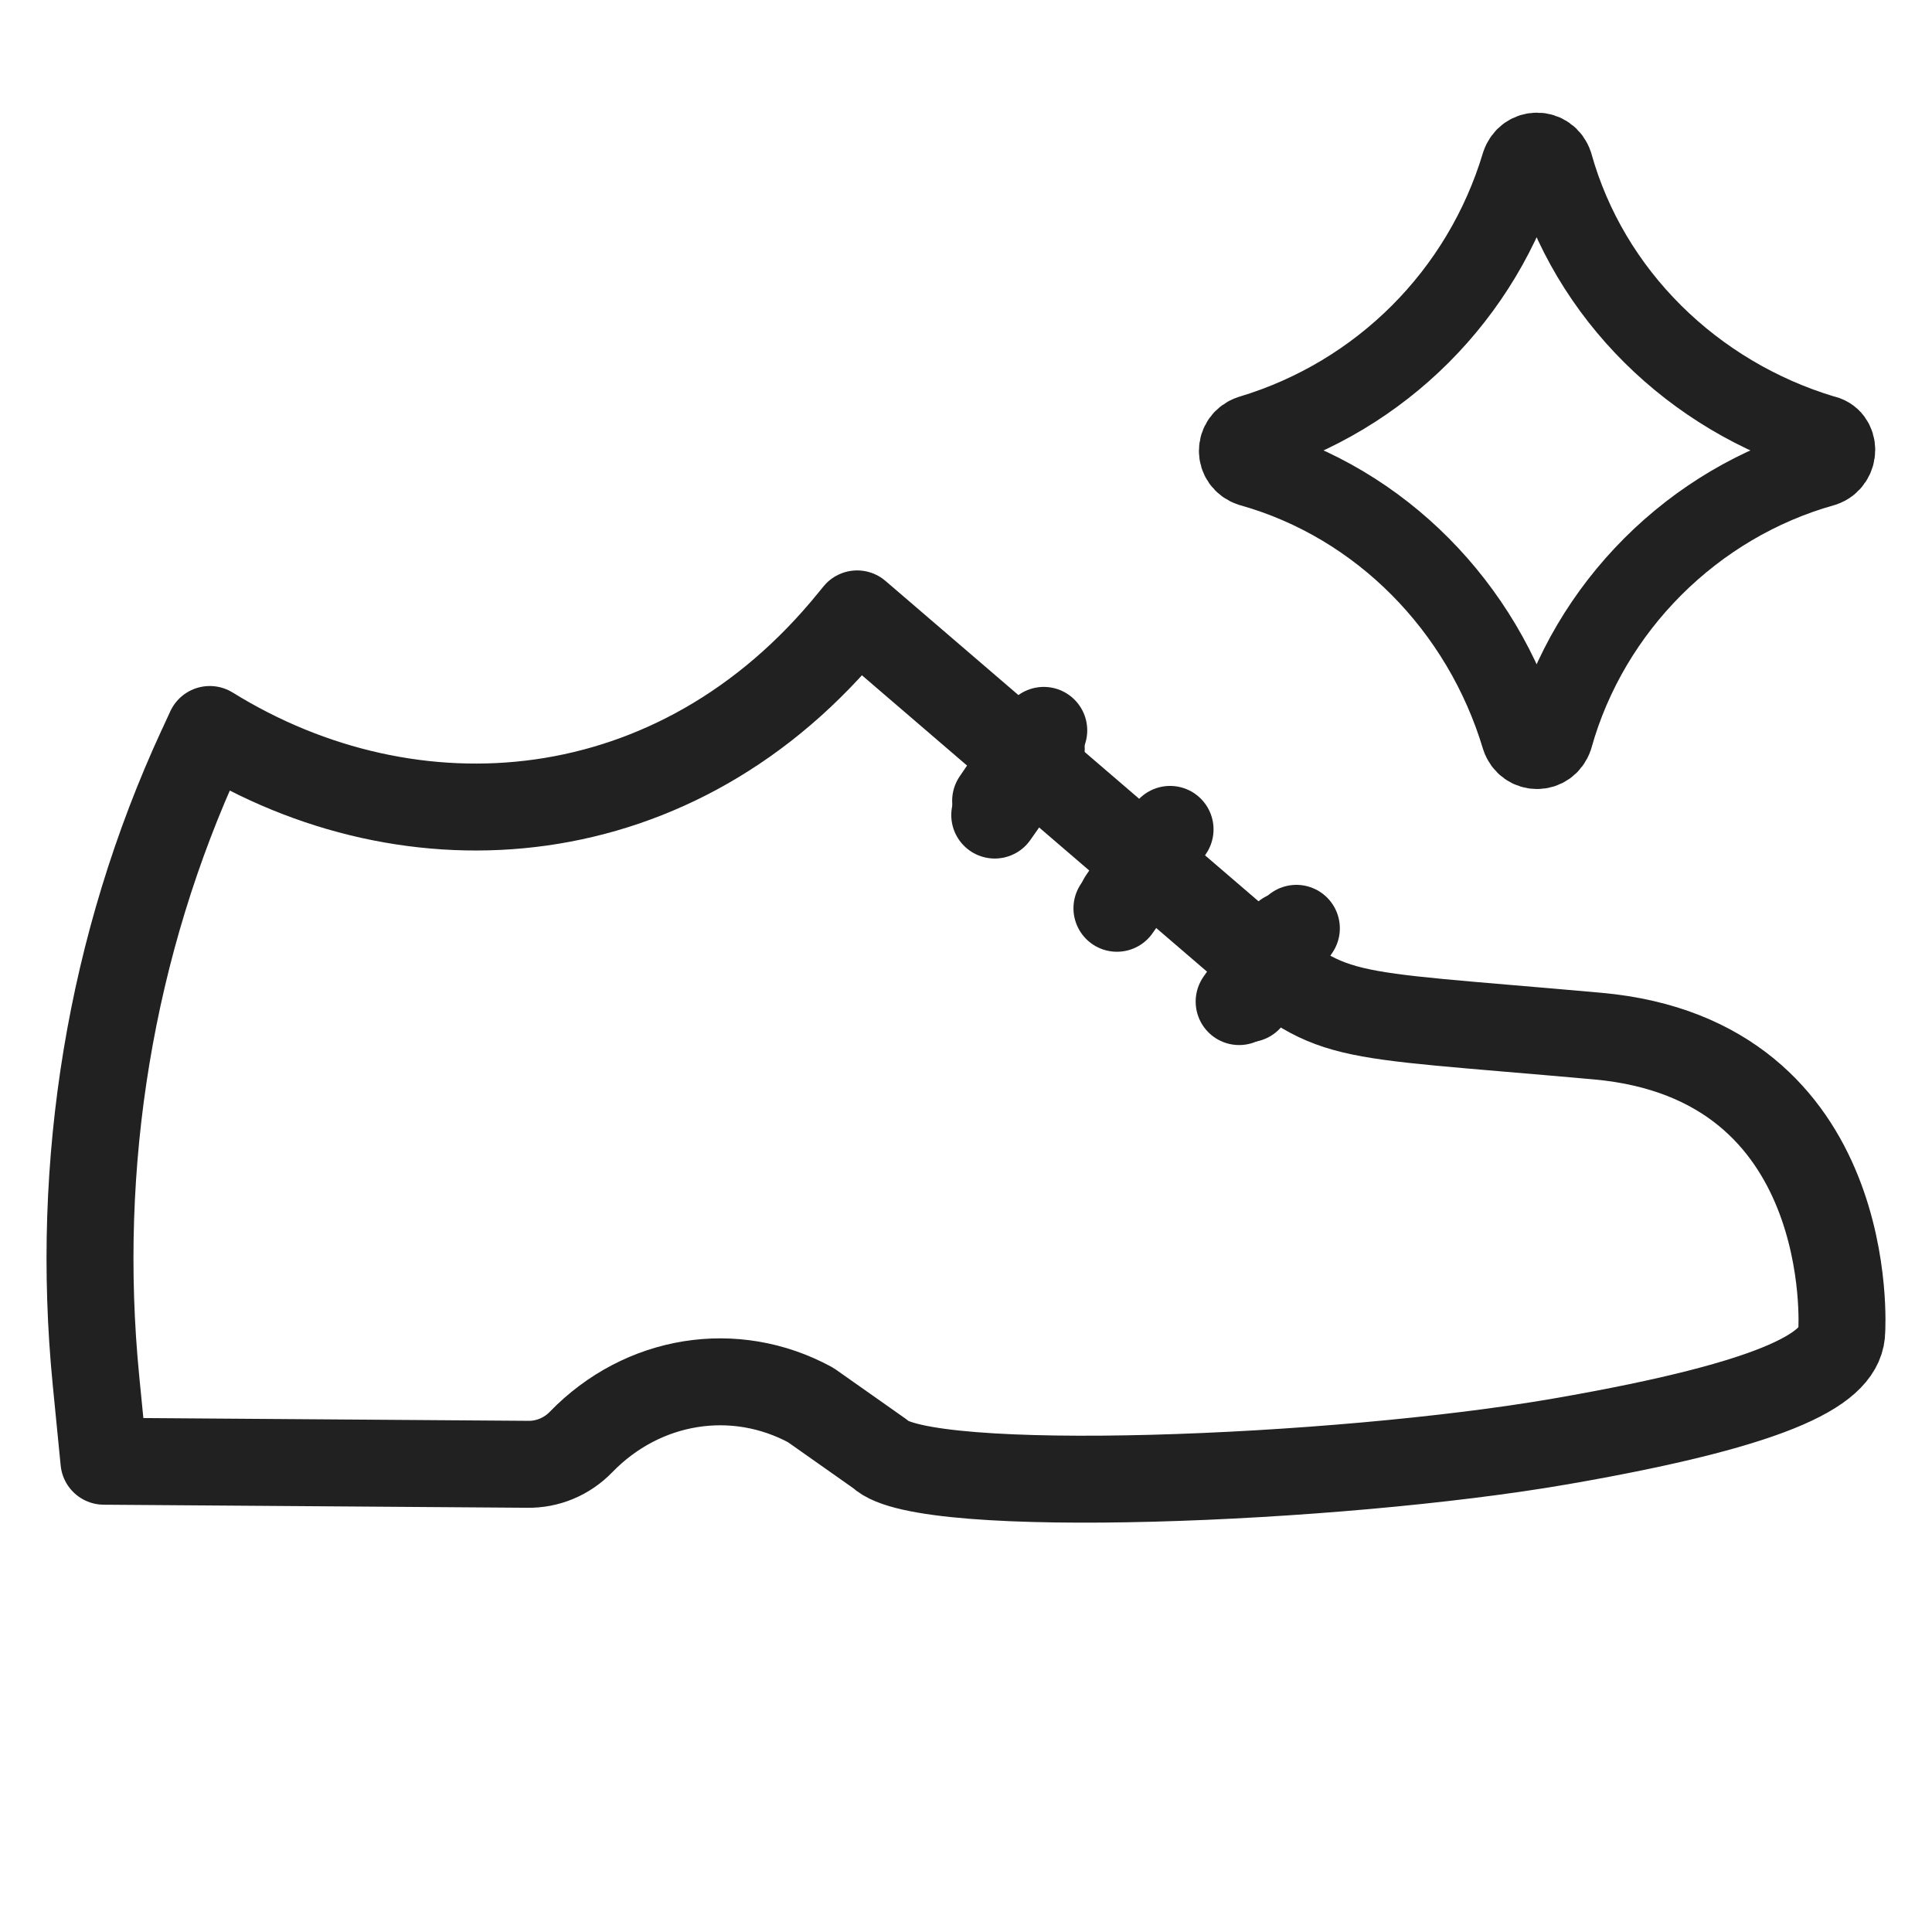
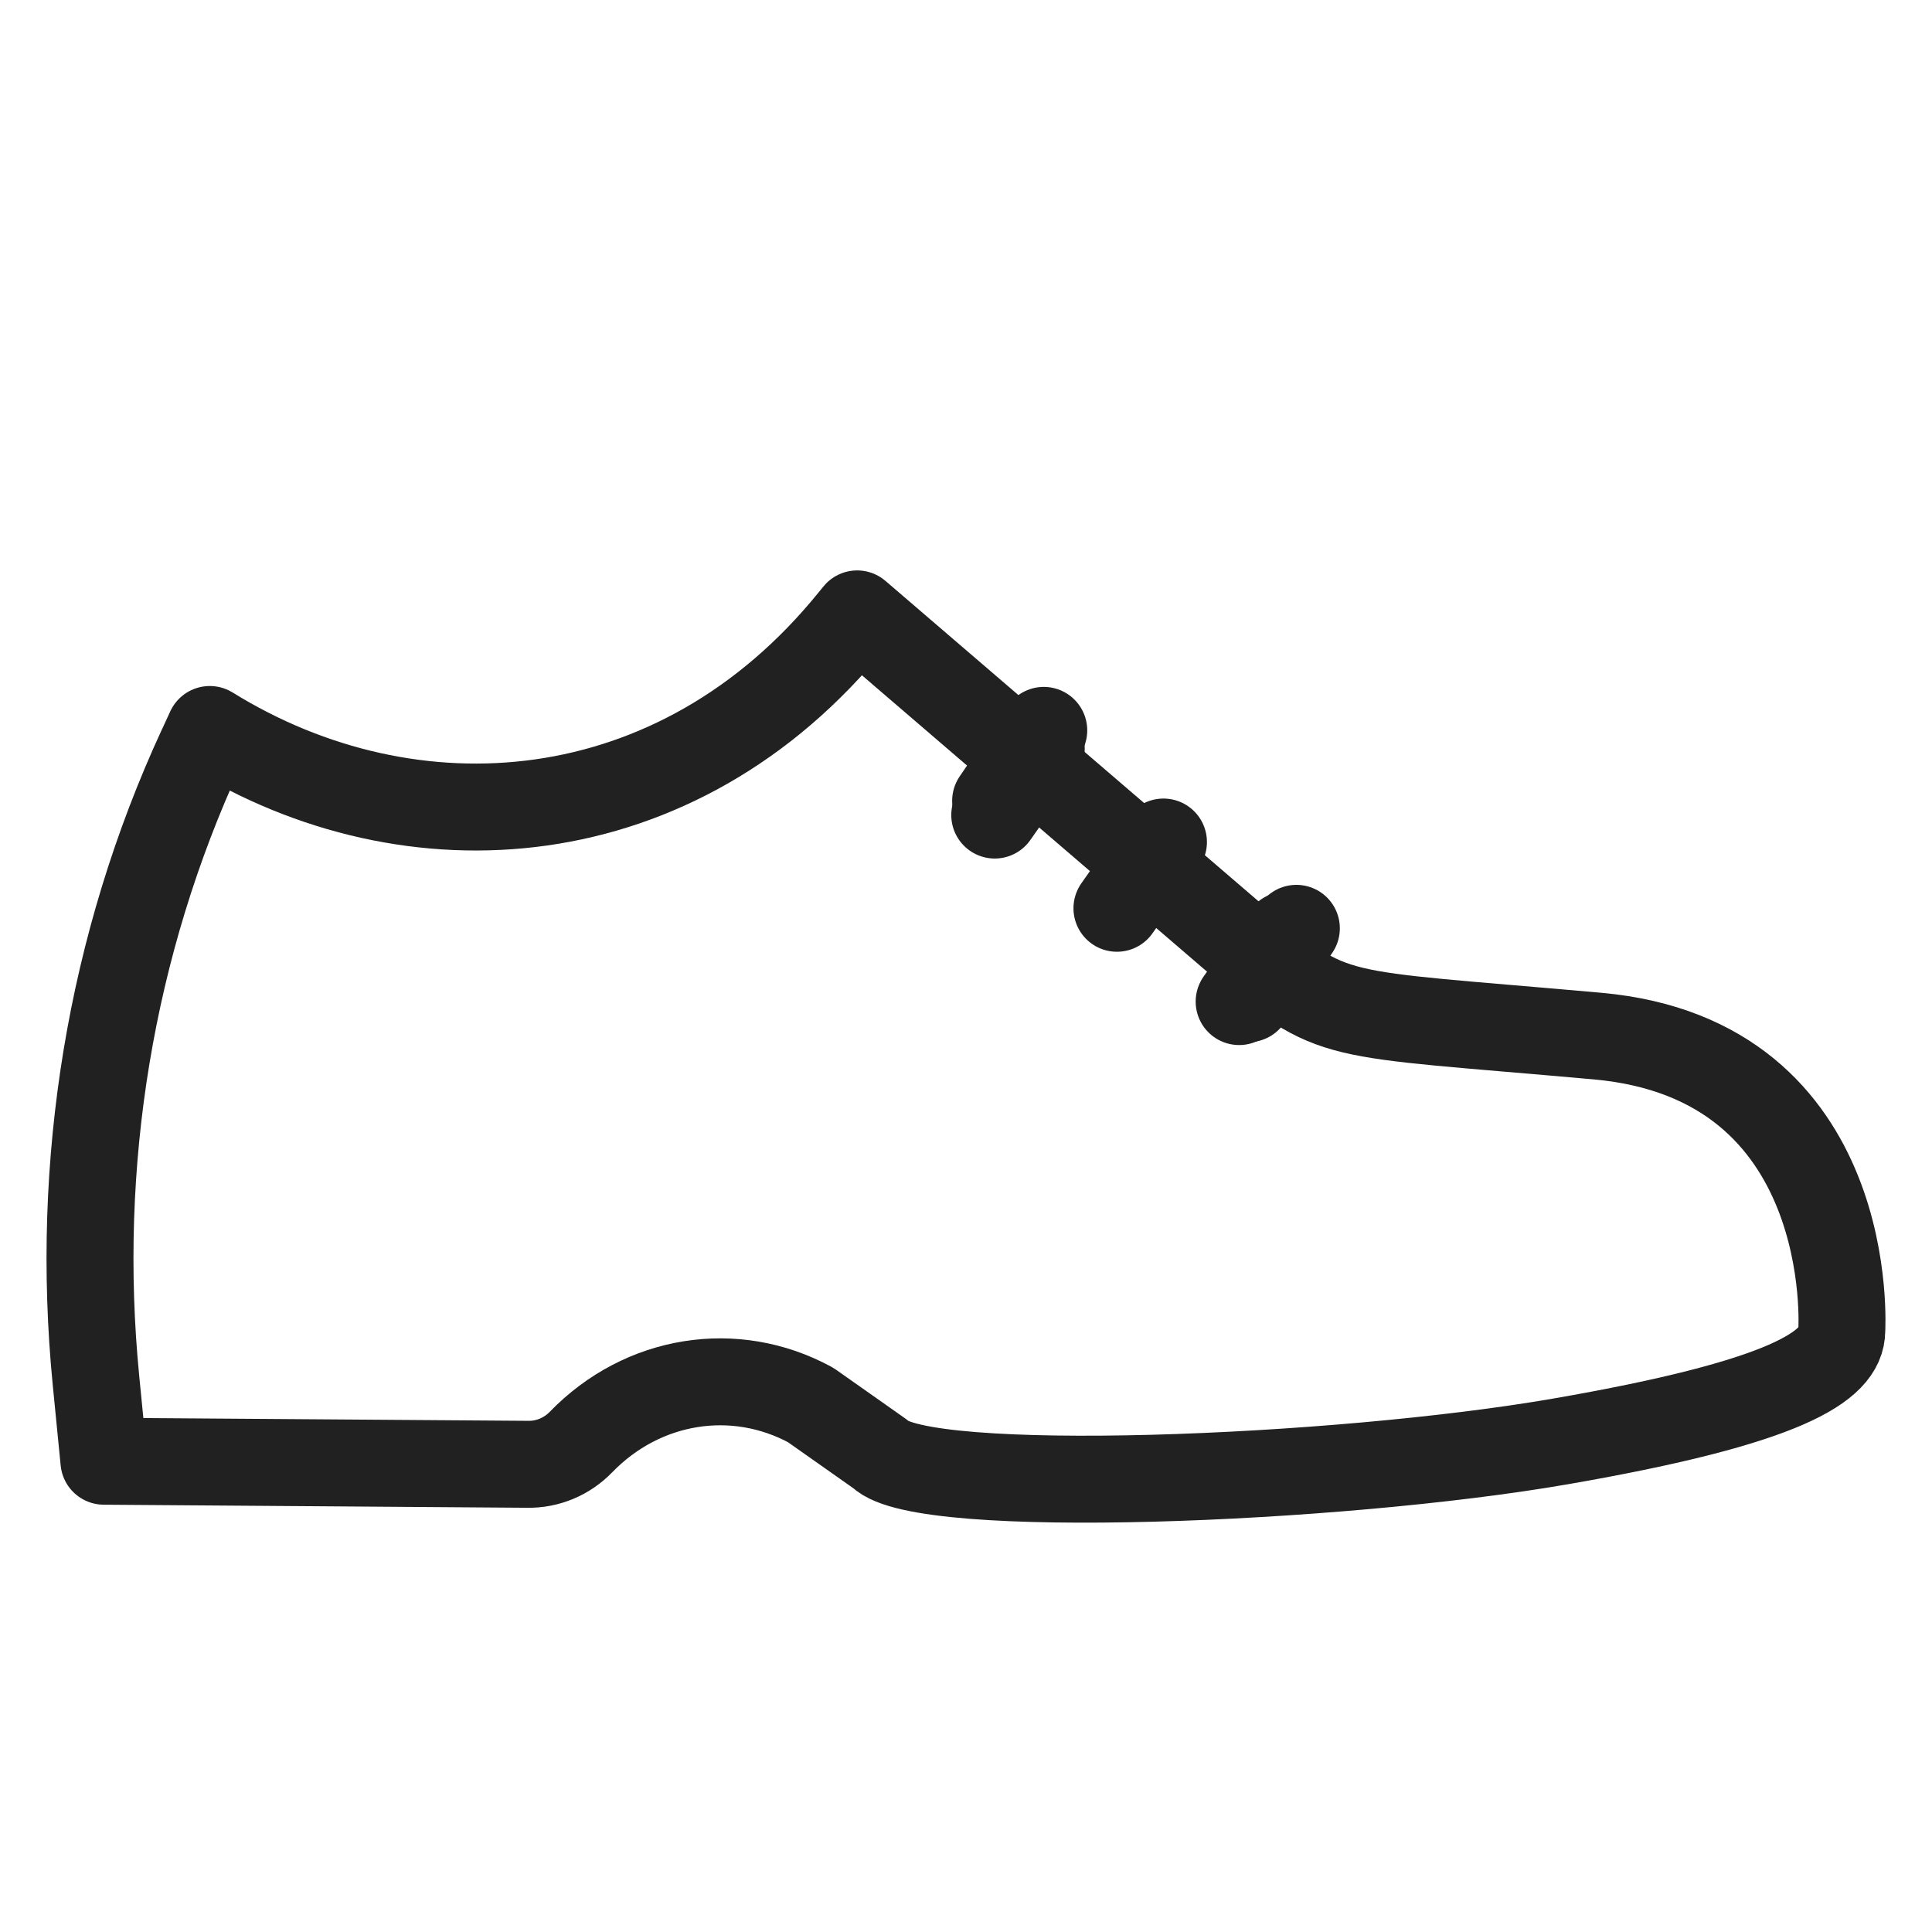
<svg xmlns="http://www.w3.org/2000/svg" width="24" height="24" viewBox="0 0 24 24" fill="none">
  <path d="M2.608 9.063C5.112 10.614 8.415 10.38 10.586 7.702L10.648 7.626L15.393 11.701C16.619 12.703 16.444 12.566 19.848 12.871C23.096 13.164 22.879 16.53 22.879 16.53C22.879 16.975 22.182 17.421 19.39 17.905C16.599 18.389 11.46 18.591 10.934 18.062L10.071 17.454C9.126 16.94 7.982 17.125 7.218 17.913C7.042 18.095 6.801 18.195 6.552 18.19L1.291 18.152L1.192 17.146C0.928 14.455 1.371 11.735 2.5 9.291C2.508 9.275 2.515 9.257 2.524 9.24L2.606 9.062L2.608 9.063Z" stroke="#212121" stroke-width="1.08" stroke-linecap="round" stroke-linejoin="round" />
  <path d="M12.368 9.948L12.966 9.073" stroke="#212121" stroke-width="1.08" stroke-linecap="round" stroke-linejoin="round" />
-   <path d="M13.937 11.177L14.535 10.303" stroke="#212121" stroke-width="1.08" stroke-linecap="round" stroke-linejoin="round" />
  <path d="M15.506 12.407L16.104 11.532" stroke="#212121" stroke-width="1.08" stroke-linecap="round" stroke-linejoin="round" />
  <path d="M12.357 10.125L12.935 9.301" stroke="#212121" stroke-width="1.08" stroke-linecap="round" stroke-linejoin="round" />
  <path d="M13.875 11.283L14.453 10.46" stroke="#212121" stroke-width="1.08" stroke-linecap="round" stroke-linejoin="round" />
  <path d="M15.393 12.442L15.972 11.617" stroke="#212121" stroke-width="1.08" stroke-linecap="round" stroke-linejoin="round" />
-   <path d="M22.649 5.407C21.033 4.922 19.74 3.661 19.288 2.045C19.223 1.851 18.964 1.851 18.9 2.045C18.415 3.661 17.154 4.922 15.539 5.407C15.345 5.471 15.345 5.73 15.539 5.794C17.154 6.247 18.415 7.54 18.9 9.156C18.964 9.35 19.223 9.35 19.288 9.156C19.74 7.54 21.033 6.247 22.649 5.794C22.843 5.73 22.843 5.439 22.649 5.407Z" stroke="#212121" stroke-miterlimit="10" stroke-linecap="round" stroke-linejoin="round" />
</svg>